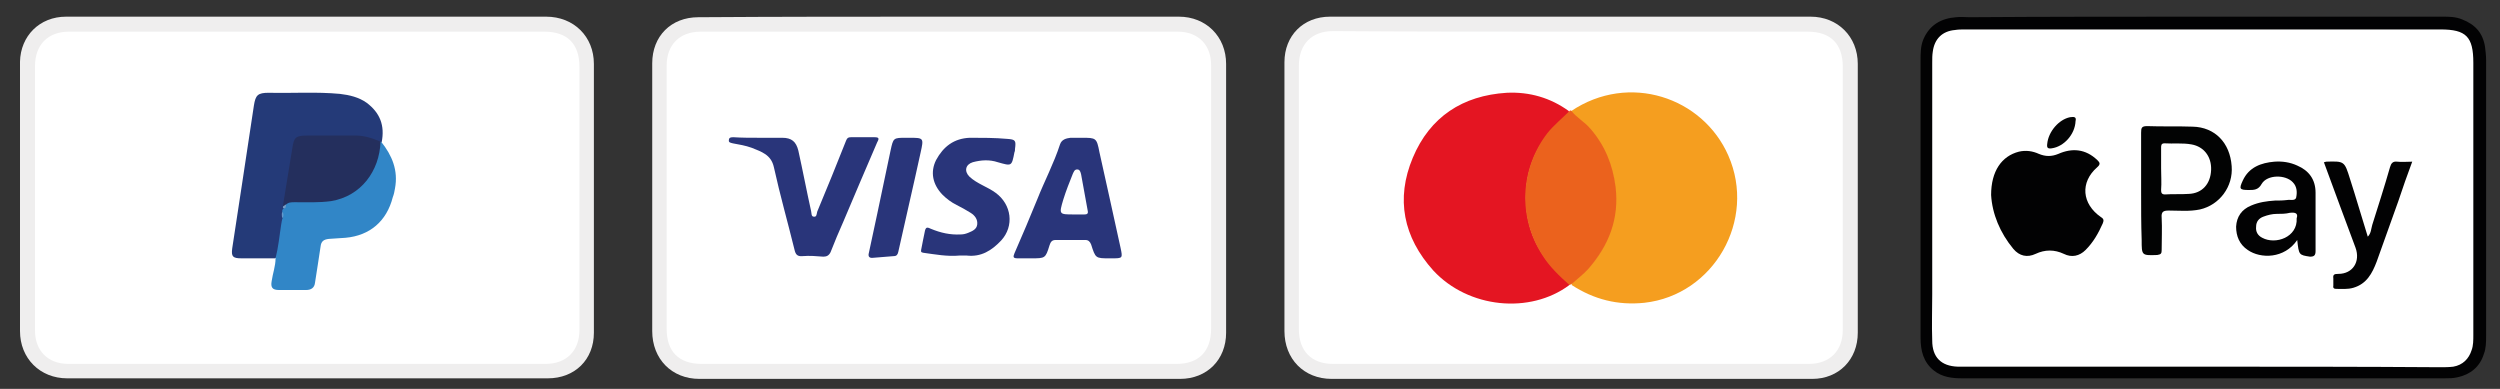
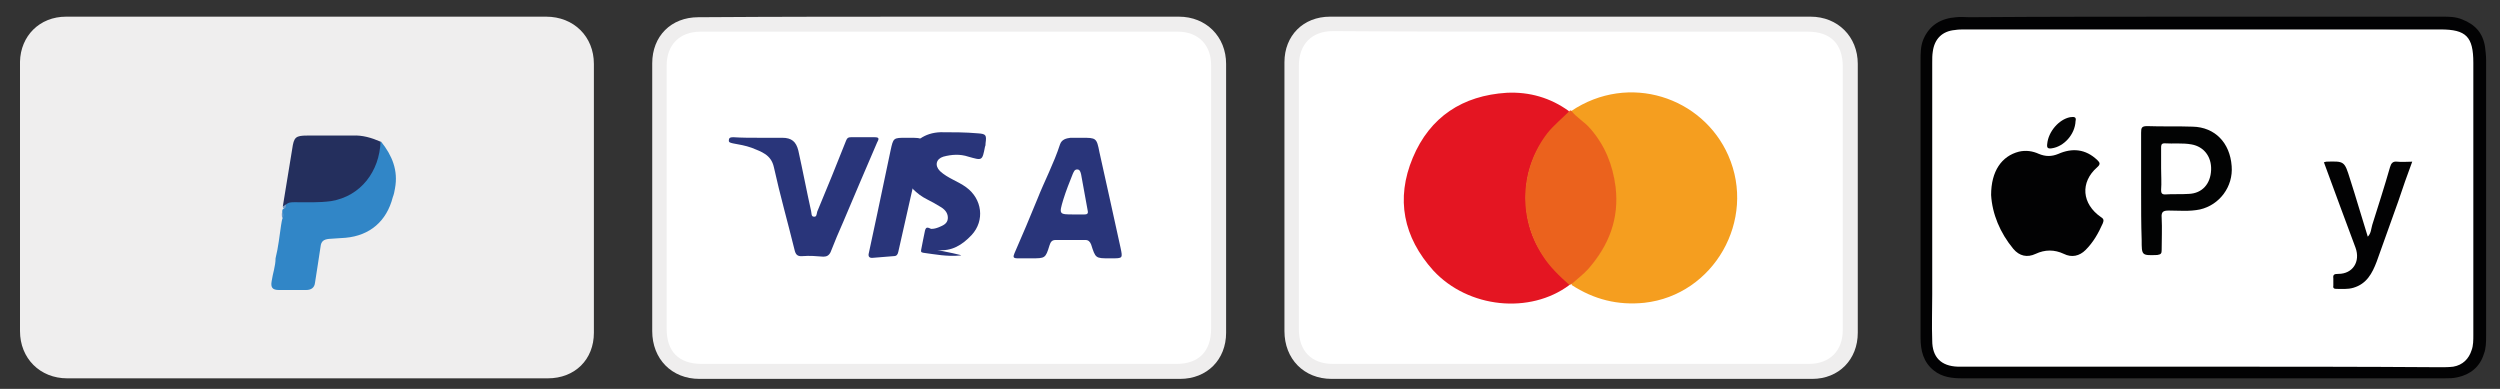
<svg xmlns="http://www.w3.org/2000/svg" version="1.1" id="Calque_1" x="0px" y="0px" viewBox="0 0 450 70" style="enable-background:new 0 0 450 70;" xml:space="preserve">
  <rect x="0" y="0" width="450" height="70" fill="#333333" stroke="none" />
  <style type="text/css">
	.st0{fill:#928C82;}
	.st1{fill:#3A3936;}
	.st2{fill:#EFEEEE;}
	.st3{fill:#FFFFFF;}
	.st4{fill:#F59E1F;}
	.st5{fill:#E41522;}
	.st6{fill:#EB621D;}
	.st7{fill:#29357A;}
	.st8{fill:#FEFEFF;}
	.st9{fill:#243A78;}
	.st10{fill:#3186C7;}
	.st11{fill:#242F5D;}
	.st12{fill:#769DC7;}
	.st13{fill:#6299CD;}
	.st14{fill:#020203;}
	.st15{fill:#020303;}
	.st16{fill:#030405;}
</style>
  <g>
    <path class="st2" d="M282.7,3c14.4,0,28.8,0,43.2,0c4.9,0,8.5,3.6,8.5,8.5c0,16.1,0,32.2,0,48.4c0,4.8-3.4,8.3-8.2,8.3   c-28.8,0-57.6,0-86.5,0c-5,0-8.5-3.6-8.5-8.6c0-16.1,0-32.2,0-48.4c0-4.8,3.4-8.2,8.2-8.2C253.8,3,268.2,3,282.7,3z" />
    <path class="st3" d="M282.8,5.7c14.2,0,28.4,0,42.6,0c4.1,0,6.3,2.2,6.3,6.3c0,15.8,0,31.6,0,47.4c0,3.7-2.3,6.1-6.1,6.1   c-28.6,0-57.2,0-85.7,0c-3.8,0-6.1-2.3-6.1-6.2c0-15.8,0-31.7,0-47.5c0-3.8,2.3-6.2,6.1-6.2C254.2,5.7,268.5,5.7,282.8,5.7z" />
    <path class="st4" d="M282.8,20c10.4-7,23.7-2.5,28.3,8c5.1,11.6-2.6,25.1-15.1,26.5c-4.8,0.5-9.1-0.6-13.1-3.2c0.1-1,1-1.4,1.7-1.9   c3.3-2.9,5.2-6.5,5.9-10.7c1-6.2-0.9-11.6-5.3-16.2c-0.5-0.5-1.1-0.9-1.6-1.3C283.1,20.8,282.7,20.6,282.8,20z" />
    <path class="st5" d="M282.5,51.3c-7.1,5.3-18.2,4.2-24.5-2.6c-5.4-6-6.8-12.9-3.7-20.3c3.1-7.4,9-11.2,16.9-11.7   c4.1-0.2,7.9,0.9,11.2,3.3c0.1,0.6-0.4,0.8-0.8,1.1c-4.8,4.1-7.3,9.4-6.9,15.7c0.3,5.3,2.7,9.7,6.7,13.2   C282,50.4,282.6,50.6,282.5,51.3z" />
    <path class="st6" d="M282.5,51.3c-1.8-1.6-3.6-3.3-4.9-5.4c-4.4-6.8-4-15.5,0.9-21.9c1.2-1.5,2.7-2.7,4.1-4.1c0.1,0,0.2,0,0.2,0   c1,1.3,2.4,2,3.5,3.3c2.6,3,4,6.5,4.5,10.4c0.7,5.7-1.2,10.6-4.9,14.8c-0.9,1-2.1,1.9-3.1,2.8c0,0-0.1,0-0.1,0L282.5,51.3z" />
  </g>
  <g>
    <g>
      <path class="st2" d="M168.9,3c14.4,0,28.9,0,43.3,0c4.9,0,8.5,3.6,8.5,8.5c0,16.1,0,32.2,0,48.4c0,4.8-3.4,8.3-8.3,8.3    c-28.8,0-57.6,0-86.5,0c-5,0-8.5-3.6-8.5-8.6c0-16.1,0-32.2,0-48.2c0-4.9,3.4-8.3,8.3-8.3C140.1,3,154.5,3,168.9,3z" />
      <path class="st3" d="M168.9,65.5c-14.2,0-28.4,0-42.6,0c-4.1,0-6.3-2.2-6.3-6.3c0-15.8,0-31.6,0-47.4c0-3.7,2.3-6.1,6.1-6.1    c28.6,0,57.2,0,85.9,0c3.7,0,6,2.4,6,6c0,15.8,0,31.7,0,47.5c0,4-2.2,6.3-6.2,6.3C197.5,65.5,183.2,65.5,168.9,65.5z" />
      <path class="st7" d="M194.7,24.8c2.6,0,2.7,0,3.2,2.6c1.3,5.7,2.5,11.4,3.8,17.2c0.4,1.9,0.4,1.9-1.6,1.9c-0.1,0-0.2,0-0.4,0    c-2.5,0-2.5,0-3.3-2.5c-0.2-0.5-0.5-0.8-1-0.8c-1.8,0-3.6,0-5.4,0c-0.7,0-0.9,0.4-1.1,1c-0.7,2.3-0.8,2.3-3.2,2.3    c-0.8,0-1.7,0-2.5,0c-0.8,0-0.9-0.2-0.6-0.9c1.4-3.2,2.8-6.5,4.1-9.7c1.3-3.3,3-6.5,4.1-9.9c0.3-0.9,1.1-1.1,1.9-1.2    C193.4,24.8,194.1,24.8,194.7,24.8z" />
      <path class="st7" d="M136.6,24.8c1.4,0,2.8,0,4.2,0c1.7,0,2.5,0.7,2.9,2.3c0.8,3.6,1.5,7.3,2.3,10.9c0.1,0.4,0,1,0.5,1    c0.5,0.1,0.5-0.5,0.6-0.9c1.8-4.3,3.5-8.5,5.2-12.8c0.2-0.5,0.4-0.6,0.9-0.6c1.4,0,2.8,0,4.2,0c0.8,0,0.9,0.2,0.5,0.9    c-2,4.7-4.1,9.5-6.1,14.3c-0.8,1.8-1.6,3.7-2.3,5.5c-0.3,0.6-0.7,0.8-1.3,0.8c-1.2-0.1-2.5-0.2-3.7-0.1c-1,0.1-1.3-0.3-1.5-1.2    c-1.2-4.9-2.6-9.8-3.7-14.8c-0.5-2.3-2.3-2.8-4-3.5c-1.1-0.4-2.3-0.6-3.4-0.8c-0.3-0.1-0.8-0.1-0.7-0.6c0-0.5,0.5-0.5,0.8-0.5    C133.5,24.8,135.1,24.8,136.6,24.8C136.6,24.8,136.6,24.8,136.6,24.8z" />
-       <path class="st7" d="M172.7,46c-2.2,0.2-4.3-0.2-6.5-0.5c-0.5-0.1-0.4-0.2-0.4-0.5c0.2-1.2,0.5-2.4,0.7-3.5    c0.2-0.8,0.6-0.5,1.1-0.3c1.7,0.7,3.4,1.1,5.3,1c0.5,0,0.9-0.1,1.4-0.3c0.7-0.3,1.5-0.6,1.6-1.5c0.1-0.9-0.4-1.6-1.2-2.1    c-0.8-0.5-1.7-1-2.5-1.4c-1-0.5-1.8-1.1-2.6-1.9c-1.7-1.8-2.2-4-1.1-6.2c1.3-2.4,3.2-3.9,6.1-4c2.2,0,4.5,0,6.7,0.2    c1.5,0.1,1.6,0.3,1.4,1.8c0,0.2,0,0.4-0.1,0.6c-0.5,2.6-0.5,2.5-3,1.8c-1.5-0.5-3-0.4-4.5,0c-1.3,0.4-1.6,1.6-0.6,2.6    c1.4,1.3,3.2,1.8,4.7,2.9c2.9,2.1,3.4,6,1,8.6c-1.7,1.8-3.6,3-6.2,2.7C173.7,46,173.2,46,172.7,46z" />
+       <path class="st7" d="M172.7,46c-2.2,0.2-4.3-0.2-6.5-0.5c-0.5-0.1-0.4-0.2-0.4-0.5c0.2-1.2,0.5-2.4,0.7-3.5    c0.2-0.8,0.6-0.5,1.1-0.3c0.5,0,0.9-0.1,1.4-0.3c0.7-0.3,1.5-0.6,1.6-1.5c0.1-0.9-0.4-1.6-1.2-2.1    c-0.8-0.5-1.7-1-2.5-1.4c-1-0.5-1.8-1.1-2.6-1.9c-1.7-1.8-2.2-4-1.1-6.2c1.3-2.4,3.2-3.9,6.1-4c2.2,0,4.5,0,6.7,0.2    c1.5,0.1,1.6,0.3,1.4,1.8c0,0.2,0,0.4-0.1,0.6c-0.5,2.6-0.5,2.5-3,1.8c-1.5-0.5-3-0.4-4.5,0c-1.3,0.4-1.6,1.6-0.6,2.6    c1.4,1.3,3.2,1.8,4.7,2.9c2.9,2.1,3.4,6,1,8.6c-1.7,1.8-3.6,3-6.2,2.7C173.7,46,173.2,46,172.7,46z" />
      <path class="st7" d="M163.6,24.8c2.7,0,2.7,0,2.1,2.7c-1.3,6-2.7,11.9-4,17.8c-0.1,0.5-0.3,0.8-0.8,0.8c-1.2,0.1-2.5,0.2-3.7,0.3    c-0.7,0.1-1-0.2-0.8-0.9c0.5-2.3,1-4.7,1.5-7c0.8-3.8,1.6-7.6,2.4-11.4c0.5-2.3,0.5-2.3,2.8-2.3C163.3,24.8,163.5,24.8,163.6,24.8    z" />
    </g>
    <path class="st8" d="M193.3,38.6c-2.7,0-2.7,0-1.9-2.7c0.5-1.6,1.1-3.1,1.7-4.6c0.2-0.4,0.3-0.8,0.8-0.8c0.5,0,0.6,0.5,0.7,0.9   c0.4,2.2,0.8,4.4,1.2,6.6c0.1,0.5-0.2,0.6-0.6,0.6C194.5,38.6,193.9,38.6,193.3,38.6z" />
  </g>
  <g>
    <path class="st2" d="M55.3,3C69.6,3,84,3,98.3,3c5,0,8.6,3.6,8.6,8.5c0,16.1,0,32.2,0,48.4c0,4.8-3.4,8.2-8.3,8.2   c-28.8,0-57.6,0-86.5,0c-4.9,0-8.5-3.6-8.5-8.5c0-16.2,0-32.3,0-48.5C3.7,6.5,7.1,3,11.9,3C26.3,3,40.8,3,55.3,3z" />
-     <path class="st3" d="M55.4,5.7c14.2,0,28.4,0,42.6,0c4.1,0,6.3,2.2,6.3,6.3c0,15.8,0,31.6,0,47.4c0,3.7-2.3,6.1-6.1,6.1   c-28.6,0-57.2,0-85.9,0c-3.7,0-6-2.4-6-6c0-15.9,0-31.8,0-47.6c0-3.8,2.3-6.2,6.1-6.2C26.7,5.7,41.1,5.7,55.4,5.7z" />
-     <path class="st9" d="M49.5,46.5c-2,0-4,0-6,0c-1.6,0-1.9-0.3-1.7-1.8c0.6-3.9,1.2-7.9,1.8-11.8c0.7-4.6,1.4-9.3,2.1-13.9   c0.3-1.9,0.7-2.3,2.7-2.3c4.3,0.1,8.5-0.2,12.8,0.2c1.7,0.2,3.4,0.6,4.8,1.6c2.4,1.8,3.3,4.1,2.7,7.1c-0.1,0-0.1,0.1-0.2,0.1   c-4.3-1.4-8.7-0.9-13.1-0.9c-1.7,0-2,0.3-2.3,1.9c-0.6,3.4-1,6.9-1.7,10.3c0,0.2-0.1,0.4-0.1,0.6c-0.1,0.2-0.1,0.5-0.2,0.7   c0,0.4,0,0.8-0.1,1.2c-0.3,1.9-0.5,3.9-0.8,5.8C50,45.7,50.1,46.2,49.5,46.5z" />
    <path class="st10" d="M50.8,38.1c0-0.2,0-0.4,0.2-0.5c0.4-0.2,0.2-0.7,0.5-1c0.5-0.5,1.2-0.5,1.9-0.5c2-0.1,4.1,0.1,6.1-0.2   c4.8-0.8,7.4-3.8,8.5-8.4c0.2-0.7,0.1-1.4,0.5-2c0,0,0.1,0,0.1,0c2,2.5,3.1,5.2,2.5,8.4c-0.1,0.6-0.2,1.1-0.4,1.6   c-1.1,4.3-4.1,6.9-8.5,7.3c-1,0.1-2,0.1-3,0.2c-0.9,0.1-1.4,0.4-1.5,1.4c-0.3,2.2-0.7,4.4-1,6.5c-0.1,0.9-0.7,1.3-1.6,1.3   c-1.6,0-3.3,0-4.9,0c-1.2,0-1.5-0.5-1.3-1.6c0.2-1.4,0.7-2.7,0.7-4.1c0.5-2,0.7-4,1-6c0.1-0.4,0.1-0.9,0.3-1.3   C50.9,38.8,50.8,38.4,50.8,38.1z" />
    <path class="st11" d="M68.5,25.5c-0.2,5.3-3.5,9.8-8.9,10.7c-2.2,0.3-4.4,0.2-6.6,0.2c-0.6,0-1.1,0-1.6,0.5   c-0.1,0.1-0.2,0.4-0.5,0.3c0.6-3.5,1.1-6.9,1.7-10.4c0.3-2.1,0.6-2.4,2.7-2.4c2.7,0,5.5,0,8.2,0C65.2,24.3,66.9,24.8,68.5,25.5z" />
    <path class="st12" d="M51,37.1c0.2-0.1,0.3-0.2,0.5-0.3c-0.1,0.7-0.1,0.7-0.5,0.7C50.9,37.4,50.9,37.2,51,37.1z" />
    <path class="st13" d="M50.8,38.1c0.3,0.4,0.3,0.8,0,1.2C50.7,38.8,50.7,38.4,50.8,38.1z" />
  </g>
  <g>
    <path class="st14" d="M396.5,3c14.4,0,28.7,0,43.1,0c1.2,0,2.4,0,3.6,0.5c2.3,0.9,3.7,2.4,4.1,4.9c0.1,0.8,0.2,1.6,0.2,2.4   c0,16.5,0,33.1,0,49.6c0,1.1,0,2.3-0.4,3.3c-0.7,2.3-2.4,3.7-4.7,4.2c-0.8,0.2-1.6,0.2-2.4,0.2c-28.9,0-57.9,0-86.8,0   c-1.8,0-3.6-0.2-5.1-1.4c-1.9-1.5-2.4-3.6-2.4-5.9c0-5.5,0-11.1,0-16.6c0-11.1,0-22.3,0-33.4c0-1.2,0-2.5,0.5-3.7   c1.1-2.6,3.2-3.8,5.9-4c0.8-0.1,1.6,0,2.4,0C368.4,3,382.5,3,396.5,3z" />
    <path class="st3" d="M396.4,66c-14.2,0-28.4,0-42.6,0c-0.5,0-1,0-1.4,0c-3-0.1-4.6-1.7-4.6-4.7c-0.1-2.8,0-5.5,0-8.3   c0-13.9,0-27.8,0-41.7c0-0.7,0-1.4,0.1-2c0.3-2.3,1.7-3.7,4-3.9c0.6-0.1,1.2-0.1,1.8-0.1c28.5,0,57.1,0,85.6,0c4.6,0,5.9,1.3,5.9,6   c0,16.3,0,32.6,0,49c0,0.9,0,1.9-0.3,2.7c-0.5,1.6-1.6,2.7-3.3,3c-0.8,0.1-1.6,0.1-2.4,0.1C425,66,410.7,66,396.4,66z" />
    <path class="st14" d="M358.4,35.1c0-4.3,1.9-7,5-7.8c1.3-0.3,2.5-0.1,3.6,0.4c1.2,0.5,2.3,0.5,3.5,0c2.5-1.1,4.9-0.9,7,1.1   c0.4,0.4,0.7,0.7,0,1.3c-3.1,2.7-2.8,6.6,0.7,9c0.5,0.3,0.5,0.6,0.3,1.1c-0.8,1.8-1.7,3.4-3.1,4.8c-1.1,1.1-2.5,1.4-3.9,0.7   c-1.7-0.8-3.4-0.8-5.1,0c-1.5,0.7-2.9,0.4-4-0.9C360,41.9,358.6,38.5,358.4,35.1z" />
    <path class="st15" d="M385.4,34.4c0-3.5,0-7,0-10.5c0-0.9,0.1-1.2,1.1-1.2c2.7,0.1,5.5,0,8.2,0.1c4,0.1,6.7,2.9,7,7.1   c0.3,3.7-2.2,7-5.7,7.8c-1.9,0.4-3.8,0.2-5.6,0.2c-1,0-1.4,0.2-1.3,1.3c0.1,1.9,0,3.9,0,5.8c0,0.6-0.1,0.8-0.8,0.9   c-2.8,0.1-2.8,0.1-2.8-2.7C385.4,40.3,385.4,37.4,385.4,34.4z" />
-     <path class="st14" d="M413.5,43.2c-2.3,3.4-6.6,3.4-8.9,1.8c-1.5-1-2.1-2.5-2.1-4.2c0.1-1.8,1-3.1,2.7-3.8c1.4-0.6,2.8-0.8,4.3-0.9   c0.7,0,1.4,0,2.2-0.1c0.5-0.1,1.4,0.2,1.6-0.4c0.2-0.9,0.2-2-0.6-2.8c-1.3-1.4-4.6-1.4-5.6,0.3c-0.6,1.1-1.4,1.1-2.3,1.1   c-1.7,0-1.8-0.2-1.1-1.7c1.1-2.4,3.3-3.2,5.7-3.4c1.4-0.1,2.8,0.1,4.1,0.7c2.1,0.9,3.3,2.5,3.3,4.9c0,3.5,0,7,0,10.5   c0,0.8-0.3,1-1,1C413.8,45.9,413.8,45.9,413.5,43.2z" />
    <path class="st14" d="M418.3,29.2c0.2,0,0.3-0.1,0.4-0.1C422,29,422,29,423,32.2c1.1,3.4,2.1,6.9,3.2,10.4c0.6-0.6,0.6-1.4,0.8-2.1   c1.1-3.5,2.2-6.9,3.2-10.4c0.2-0.7,0.5-1.1,1.3-1c0.8,0.1,1.7,0,2.7,0c-0.9,2.4-1.7,4.7-2.5,7.1c-1.3,3.6-2.6,7.3-3.9,10.9   c-0.8,2.1-1.8,4-4.2,4.7c-1,0.3-2.1,0.2-3.1,0.2c-0.4,0-0.6-0.2-0.5-0.6c0-0.4,0-0.9,0-1.3c-0.1-0.7,0.2-0.8,0.9-0.8   c2.6,0,4-2.2,3.1-4.7C422.1,39.5,420.2,34.4,418.3,29.2z" />
    <path class="st16" d="M373.6,21.8c-0.1,2.4-2.1,4.6-4.3,4.9c-0.7,0.1-0.9-0.1-0.8-0.8c0.2-2.2,2.1-4.4,4.1-4.8   C373.3,21,373.8,21,373.6,21.8z" />
    <path class="st3" d="M389,30.3c0-1.2,0-2.5,0-3.7c0-0.4,0-0.8,0.6-0.8c1.6,0.1,3.3-0.1,4.9,0.2c2.2,0.4,3.6,2.2,3.5,4.6   c-0.1,2.5-1.6,4.2-4,4.3c-1.4,0.1-2.9,0-4.3,0.1c-0.6,0-0.7-0.3-0.7-0.8C389.1,32.9,389,31.6,389,30.3z" />
    <path class="st3" d="M413.4,39.3c0.2,3.4-3.8,4.8-6.2,3.5c-0.8-0.4-1.2-1.1-1.1-2c0-0.9,0.5-1.5,1.3-1.8c0.8-0.3,1.6-0.5,2.4-0.5   c0.8,0,1.6,0,2.4-0.2C413.2,38.2,413.7,38.4,413.4,39.3z" />
  </g>
</svg>